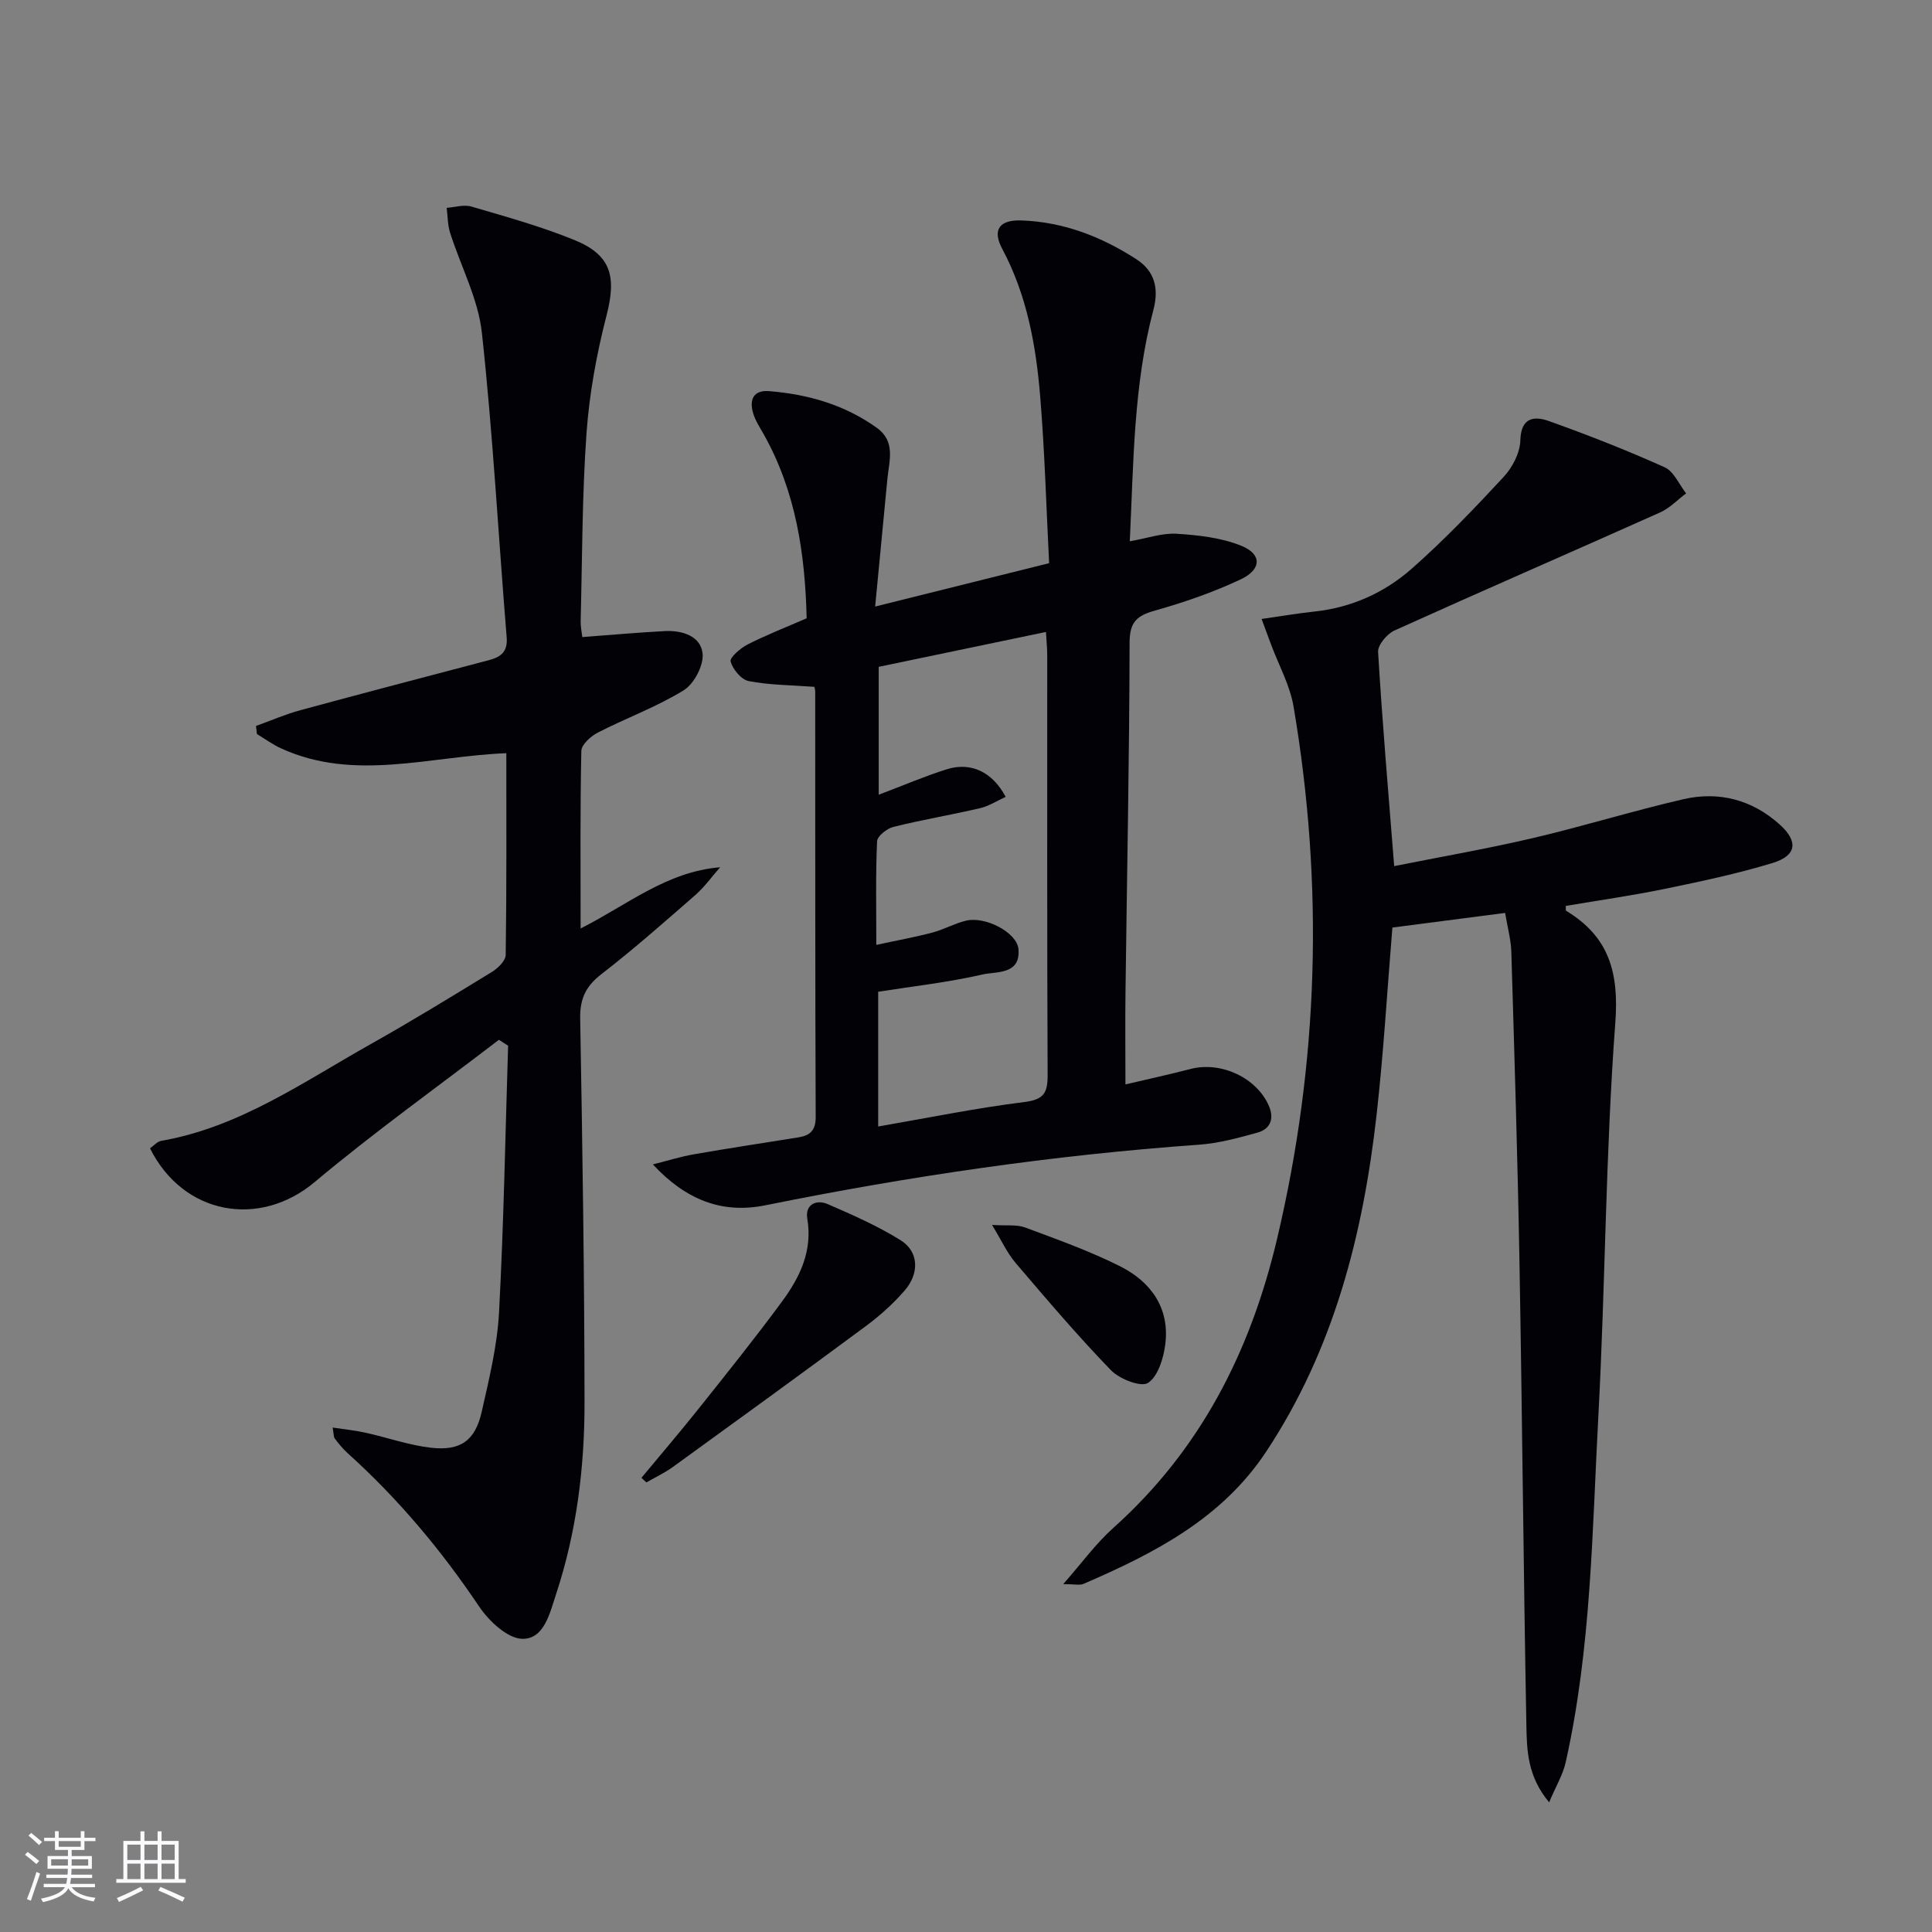
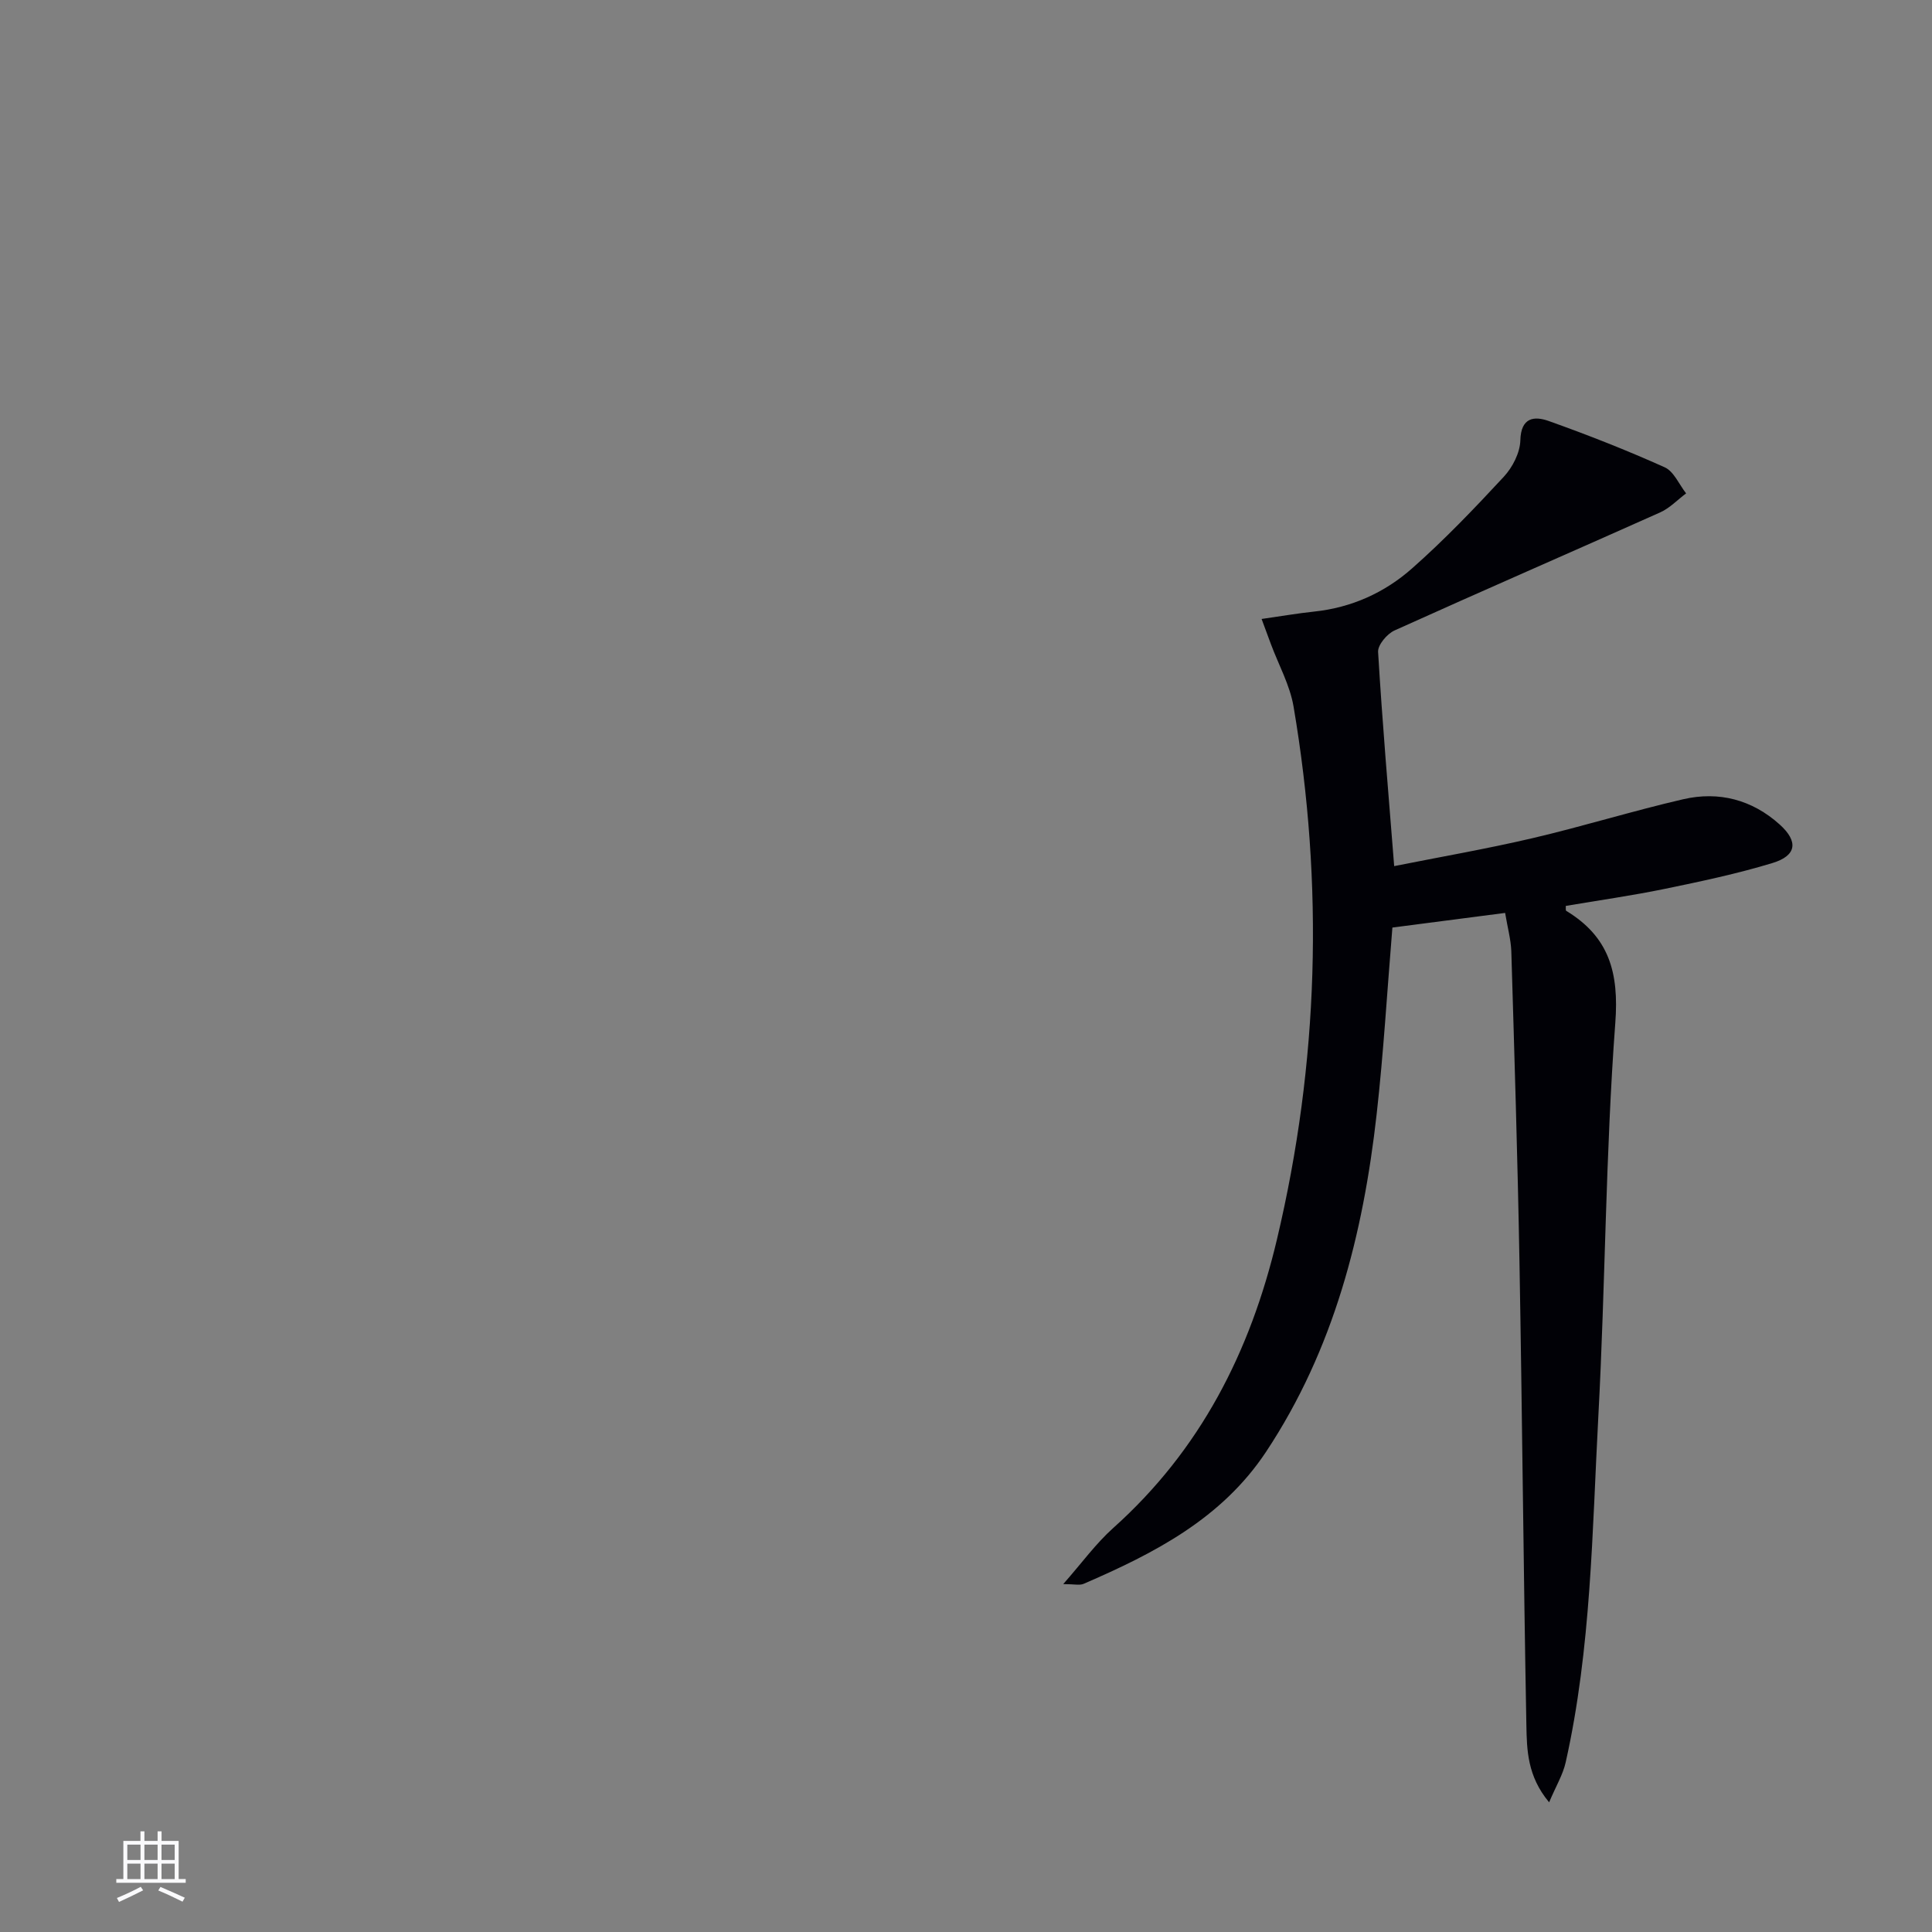
<svg xmlns="http://www.w3.org/2000/svg" enable-background="new 0 0 400 400" viewBox="0 0 400 400">
  <rect x="0" y="0" width="400" height="400" fill="#808080" stroke="none" />
  <g fill="#010106">
-     <path d="m168.6 142.2c-4.88-.36-9.32-.36-13.6-1.19-1.53-.3-3.28-2.43-3.73-4.05-.23-.82 2.03-2.77 3.51-3.53 3.82-1.94 7.83-3.51 12.23-5.42-.32-13.19-2.19-26.16-8.88-38.08-.81-1.44-1.76-2.86-2.21-4.42-.8-2.75.05-4.79 3.31-4.53 8.06.65 15.65 2.82 22.31 7.6 3.93 2.82 2.56 6.78 2.19 10.52-.82 8.4-1.62 16.79-2.54 26.48 12.27-3.06 23.72-5.92 36.02-8.98-.59-11.6-.91-23.04-1.84-34.42-.87-10.61-2.73-21.03-7.87-30.66-2.13-3.99-.55-6.04 3.98-5.88 8.69.3 16.57 3.36 23.79 8.03 3.78 2.44 4.71 6.01 3.53 10.48-4.12 15.55-4.1 31.51-4.89 47.92 3.62-.63 6.71-1.75 9.71-1.56 4.48.28 9.17.81 13.29 2.45 4.39 1.74 4.36 4.93-.07 7.01-5.67 2.66-11.67 4.74-17.71 6.44-3.76 1.06-5.25 2.35-5.26 6.63-.05 24.13-.55 48.27-.85 72.4-.08 6.1-.01 12.2-.01 19.08 4.61-1.09 9.09-2.06 13.52-3.21 6.26-1.61 13.65 1.81 16.18 7.65 1.14 2.64.33 4.79-2.38 5.54-3.97 1.1-8.04 2.21-12.13 2.5-30.2 2.15-60.07 6.54-89.72 12.54-9.04 1.83-16.51-1.15-23.31-8.46 2.84-.71 5.65-1.6 8.53-2.1 7.19-1.26 14.41-2.34 21.61-3.5 2.41-.39 3.59-1.44 3.57-4.25-.12-29.32-.08-58.64-.1-87.96.01-.49-.16-.97-.18-1.07zm13.22 63.13v27.9c10.41-1.8 20.3-3.83 30.29-5.07 4.02-.5 4.8-1.91 4.79-5.56-.13-28.98-.07-57.96-.08-86.94 0-1.44-.16-2.88-.27-4.82-11.9 2.48-23.37 4.87-34.62 7.22v26.48c5.08-1.92 9.51-3.83 14.09-5.27 5-1.57 9.47.56 12.19 5.71-1.78.81-3.45 1.91-5.28 2.34-5.96 1.39-12.02 2.4-17.96 3.88-1.34.33-3.33 1.9-3.38 2.98-.31 6.79-.16 13.59-.16 21.45 4.33-.94 8.01-1.6 11.6-2.55 2.38-.63 4.61-1.9 7-2.47 3.97-.95 10.53 2.45 10.83 5.9.46 5.36-4.62 4.59-7.47 5.25-7.07 1.63-14.34 2.43-21.57 3.57z" />
    <path d="m311.62 189.01c-8.22 1.07-15.75 2.04-23.34 3.03-1.09 13.2-1.83 25.96-3.26 38.65-2.79 24.83-8.84 48.66-22.88 69.87-9.2 13.89-23.18 21.04-37.8 27.36-.82.35-1.93.05-4.21.05 3.86-4.38 6.76-8.41 10.38-11.64 18.02-16.14 28.35-36.44 33.87-59.73 8.67-36.58 9.72-73.32 3.44-110.3-.76-4.47-3.11-8.67-4.71-12.99-.55-1.48-1.09-2.95-1.91-5.16 4.09-.58 7.47-1.17 10.88-1.53 7.72-.81 14.58-3.91 20.25-8.92 6.71-5.92 12.93-12.43 19.02-19 1.81-1.95 3.35-4.96 3.42-7.52.12-4.8 2.89-5.08 5.89-4.01 8.11 2.89 16.15 6.05 24 9.58 1.9.86 2.98 3.55 4.43 5.4-1.78 1.33-3.39 3.05-5.37 3.94-18.31 8.19-36.72 16.18-55 24.44-1.55.7-3.49 3.01-3.4 4.45.87 14.56 2.12 29.1 3.33 44.34 9.51-1.9 19.11-3.56 28.57-5.77 10.49-2.45 20.8-5.66 31.29-8.08 7.37-1.7 14.25.1 19.95 5.23 3.92 3.53 3.53 6.46-1.52 7.99-7.29 2.21-14.79 3.8-22.26 5.34-6.79 1.4-13.67 2.37-20.5 3.53.03.43-.06.92.09 1.02 8.86 5.37 10.95 12.74 10.16 23.21-2.02 27-2.05 54.15-3.5 81.21-1.29 24.03-1.47 48.21-6.77 71.86-.57 2.57-2.02 4.94-3.43 8.29-4.52-5.41-4.61-10.83-4.71-15.97-.6-31.96-.86-63.94-1.43-95.9-.38-21.46-1.05-42.91-1.69-64.36-.1-2.46-.78-4.89-1.28-7.91z" />
-     <path d="m103.29 215.28c-12.75 9.78-25.86 19.15-38.16 29.47-11.39 9.54-27.16 6.84-34.07-7 .75-.52 1.47-1.4 2.33-1.55 16.17-2.82 29.34-12.15 43.19-19.93 8.55-4.8 16.92-9.93 25.28-15.05 1.24-.76 2.82-2.31 2.84-3.51.2-13.79.13-27.58.13-41.77-15.91.63-31.47 5.94-46.64-1-1.75-.8-3.33-1.96-4.99-2.96-.07-.56-.14-1.12-.2-1.68 3.07-1.1 6.08-2.42 9.22-3.27 12.96-3.52 25.97-6.92 38.96-10.34 2.46-.65 3.97-1.67 3.72-4.75-1.72-21.01-2.85-42.09-5.13-63.04-.77-7.06-4.39-13.79-6.58-20.71-.52-1.63-.49-3.43-.71-5.16 1.72-.12 3.58-.72 5.13-.26 7.16 2.1 14.39 4.1 21.28 6.91 7.67 3.11 8.76 7.57 6.7 15.58-2.06 7.98-3.57 16.22-4.16 24.43-.92 12.93-.88 25.93-1.21 38.91-.03 1.12.22 2.24.34 3.3 5.85-.44 11.45-.94 17.06-1.24 3.58-.19 7.42 1 7.84 4.6.28 2.44-1.74 6.32-3.9 7.65-5.59 3.45-11.9 5.74-17.78 8.76-1.46.75-3.39 2.48-3.42 3.8-.26 11.97-.15 23.95-.15 36.76 9.66-4.87 17.8-11.77 28.88-12.67-1.69 1.92-3.2 4.05-5.1 5.72-6.39 5.58-12.76 11.21-19.47 16.4-3.24 2.5-4.47 5.1-4.4 9.19.47 26.47.87 52.94.9 79.41.02 13.49-1.63 26.86-5.89 39.77-1.3 3.93-2.46 9.32-6.98 9.25-3.07-.05-6.93-3.68-8.96-6.7-7.85-11.69-16.79-22.35-27.24-31.76-.98-.88-1.82-1.94-2.63-2.99-.26-.33-.2-.91-.45-2.29 2.52.38 4.7.6 6.82 1.07 4.53 1 8.98 2.59 13.55 3.11 6.14.7 9.16-1.51 10.5-7.47 1.53-6.78 3.21-13.65 3.58-20.55.98-18.39 1.3-36.81 1.88-55.22-.67-.43-1.29-.83-1.91-1.22z" />
-     <path d="m132.8 305.97c4.01-4.83 8.09-9.6 12-14.51 5.8-7.28 11.63-14.55 17.15-22.05 3.67-5 6.32-10.44 5.19-17.12-.48-2.87 1.82-4.03 4.23-2.99 5.15 2.23 10.35 4.52 15.1 7.48 3.75 2.34 3.94 6.82.82 10.42-2.37 2.74-5.15 5.22-8.06 7.38-13.23 9.8-26.56 19.46-39.89 29.12-1.71 1.24-3.67 2.15-5.51 3.22-.34-.31-.69-.63-1.03-.95z" />
-     <path d="m205.39 253.61c3.02.2 5.12-.12 6.86.53 6.64 2.48 13.37 4.87 19.69 8.05 6.34 3.2 10.26 8.61 9.32 16.11-.36 2.89-1.49 6.65-3.58 8.02-1.44.94-5.89-.8-7.67-2.63-6.89-7.12-13.33-14.7-19.77-22.25-1.75-2.07-2.9-4.64-4.85-7.83z" />
  </g>
-   <path d="m5.17 384 .55-.58c.85.61 1.65 1.24 2.4 1.87l-.59.64c-.83-.73-1.62-1.38-2.36-1.93m1.22 9.53-.82-.34c.71-1.76 1.37-3.64 1.98-5.63.24.13.5.25.76.36-.6 1.67-1.24 3.54-1.92 5.61m-.5-13.5.57-.54c.56.44 1.31 1.06 2.26 1.87l-.64.64c-.68-.66-1.41-1.32-2.19-1.97m3.25.46h2.24v-1.36h.77v1.36h4.57v-1.36h.76v1.36h2.28v.69h-2.28v1.84h-2.64v1.26h4.18v2.64h-4.21c0 .45-.02.86-.05 1.21h4.32v.69h-4.38c-.04.34-.1.75-.19 1.22h5.15v.69h-4.82c.87 1.19 2.51 1.92 4.93 2.19-.17.32-.3.57-.37.76-2.77-.49-4.52-1.41-5.26-2.76-.56 1.26-2.3 2.23-5.24 2.9-.12-.24-.26-.48-.43-.72 2.73-.55 4.38-1.34 4.96-2.38h-4.38v-.69h4.65c.1-.38.17-.79.21-1.22h-4.32v-.69h4.4c.03-.34.05-.75.05-1.21h-4.2v-2.64h4.23v-1.26h-2.69v-1.84h-2.24zm1.46 4.46v1.29h3.45c.01-.4.02-.57.01-.53v-.32-.45h-3.46zm1.55-2.59h4.57v-1.19h-4.57zm6.11 2.59h-3.42v.77c-.01.19-.01.37-.02.53h3.44z" fill="#fafafc" />
  <path d="m32.63 379.16h.82v1.98h3.54v7.89h1.46v.78h-14.37v-.78h1.46v-7.89h3.54v-1.98h.82v1.98h2.73zm-3.49 11.48.5.73c-1.61.82-3.28 1.63-5 2.41-.13-.27-.28-.55-.44-.82 1.75-.72 3.4-1.49 4.94-2.32m-2.78-5.55h2.73v-3.18h-2.73zm0 3.95h2.73v-3.2h-2.73zm3.54-3.95h2.73v-3.18h-2.73zm0 3.95h2.73v-3.2h-2.73zm7.89 4.68c-1.84-.92-3.51-1.7-5.02-2.32l.45-.73c1.89.8 3.57 1.55 5.04 2.23zm-1.62-11.81h-2.73v3.18h2.73zm-2.73 7.13h2.73v-3.2h-2.73z" fill="#fafafc" />
</svg>